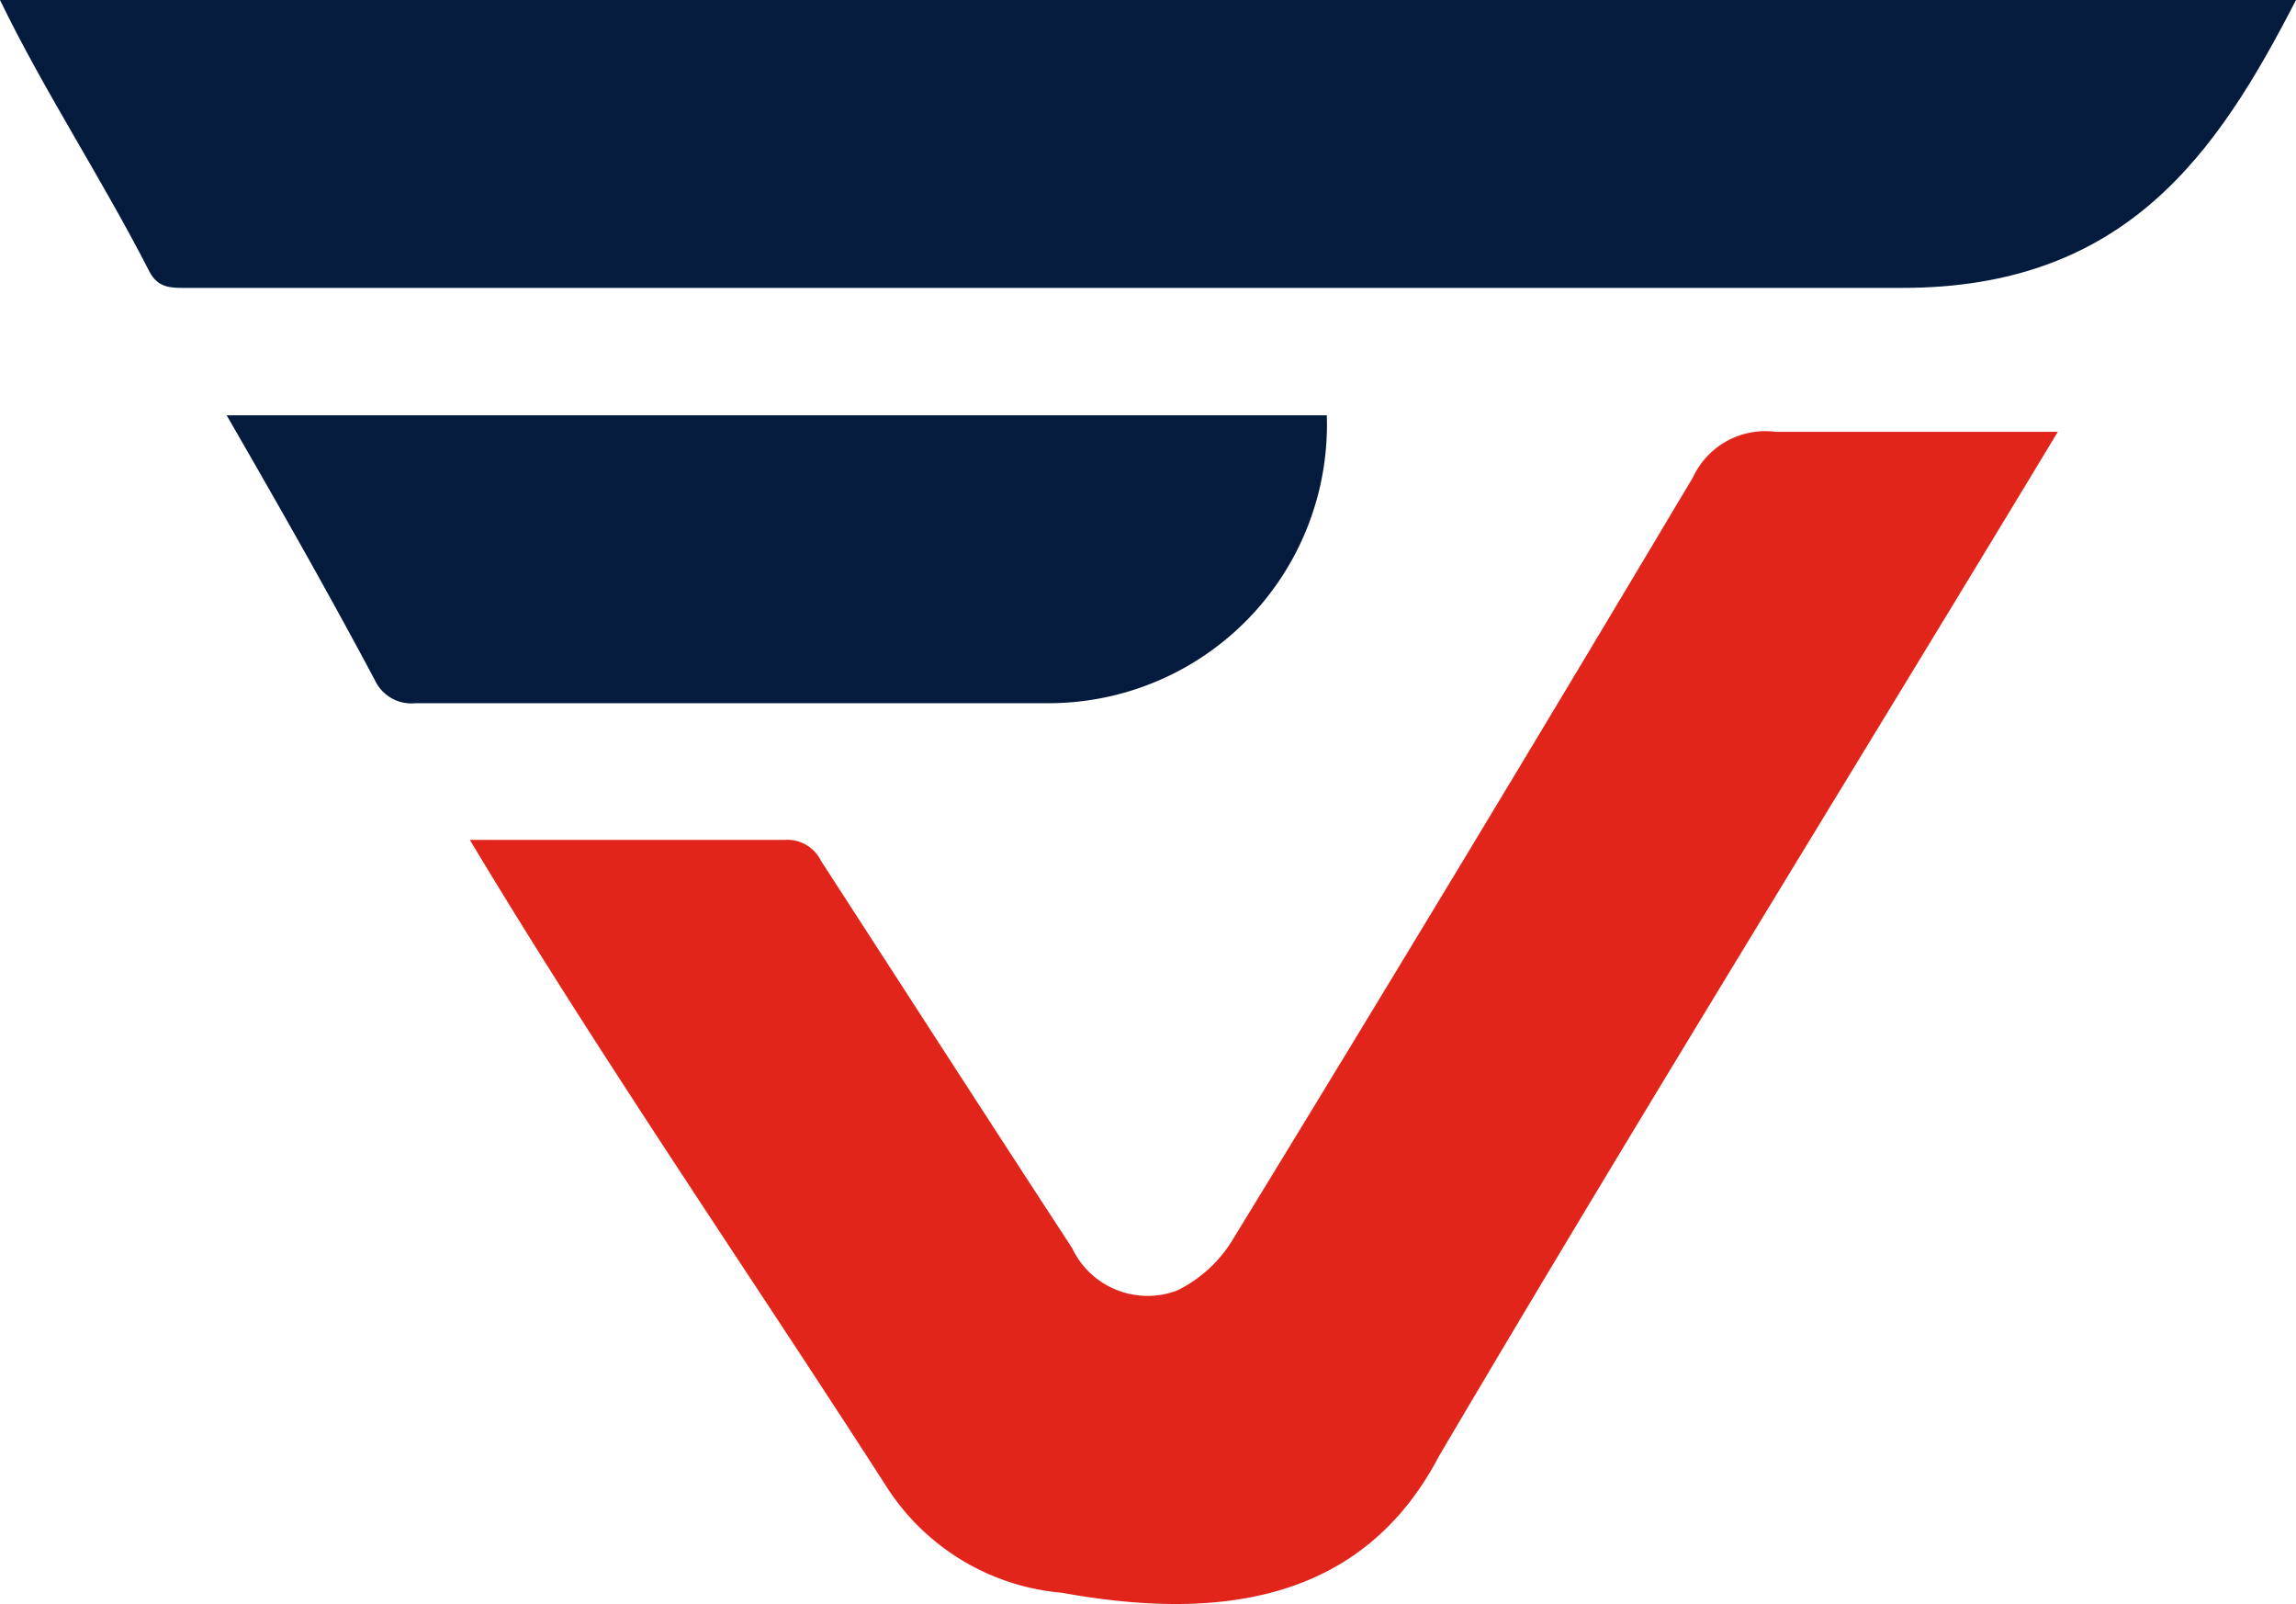
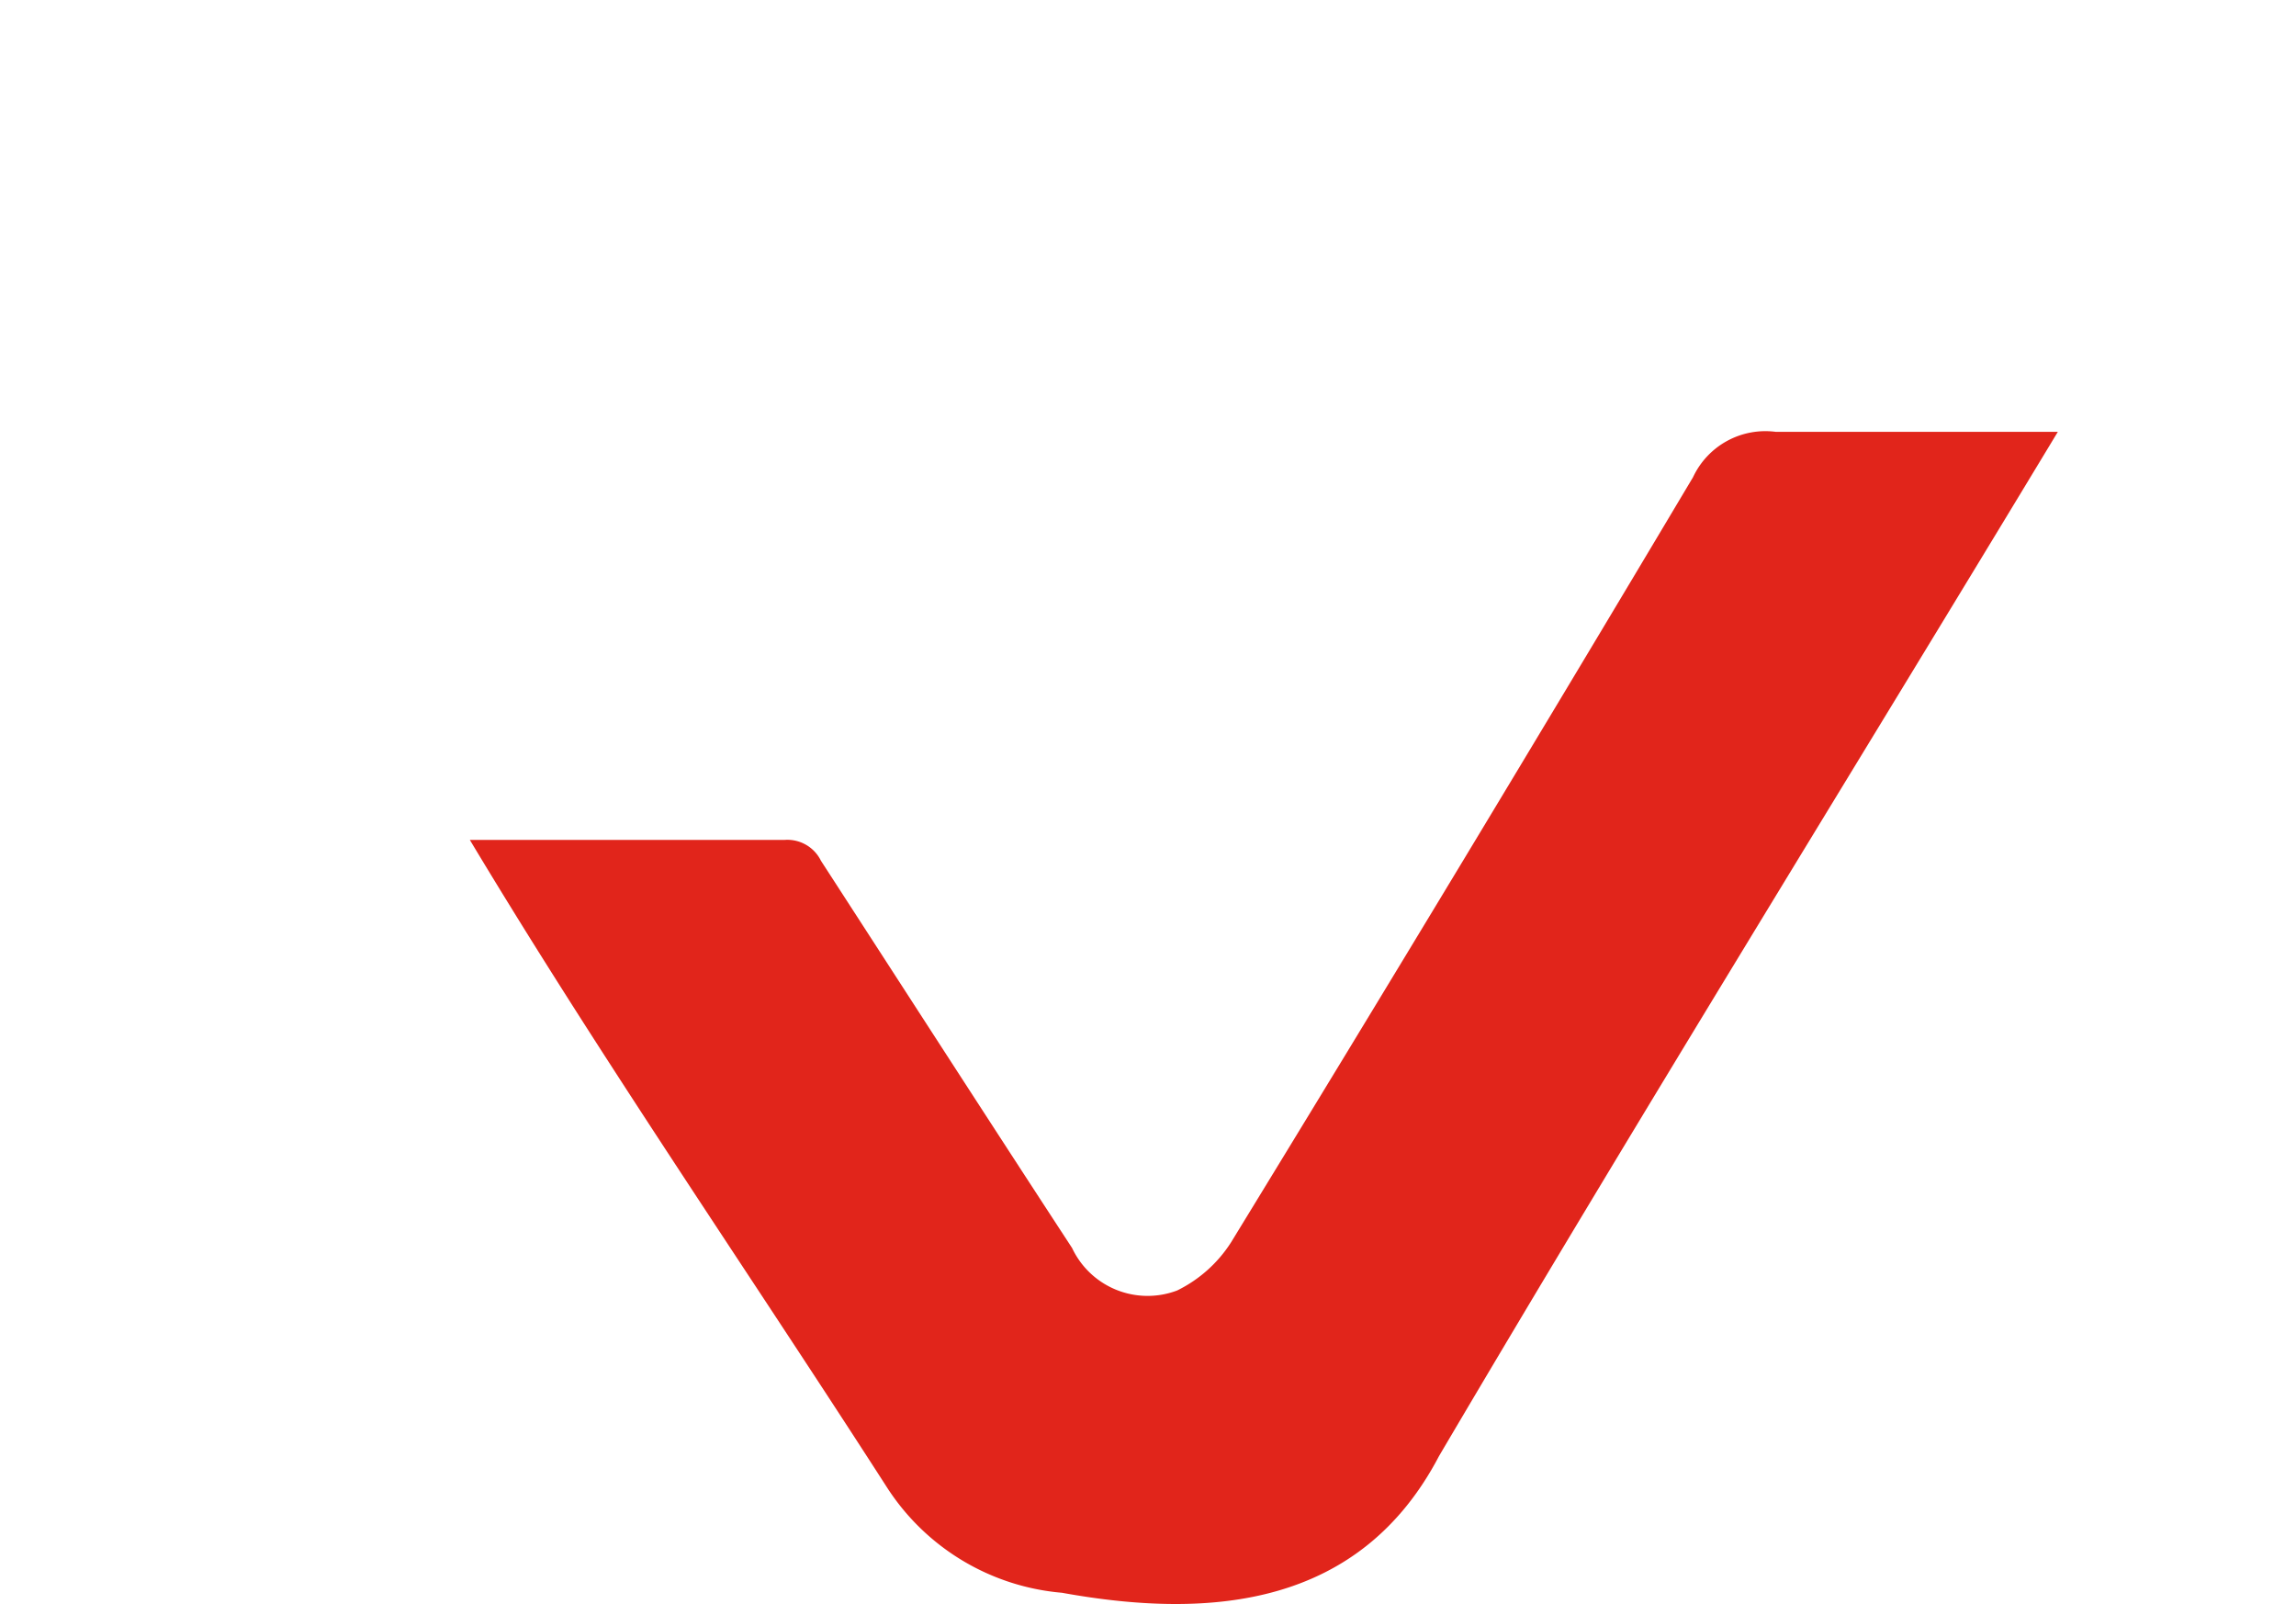
<svg xmlns="http://www.w3.org/2000/svg" viewBox="0 0 31.91 22.29">
  <g id="Camada_2" data-name="Camada 2">
    <g id="Camada_1-2" data-name="Camada 1">
      <path d="M28.6,6C25.7,10.8,22.83,15.43,20,20.23c-1.09,2.08-3.14,2.28-5.24,1.9a3.22,3.22,0,0,1-2.43-1.46c-1.93-3-4-6-5.8-9,1.46,0,2.91,0,4.37,0a.52.52,0,0,1,.51.29c1.16,1.79,2.32,3.59,3.49,5.38a1.16,1.16,0,0,0,1.46.59,1.86,1.86,0,0,0,.75-.67Q20.33,12,23.53,6.63A1.11,1.11,0,0,1,24.68,6C26,6,27.27,6,28.6,6" style="fill:#e1251b" />
-       <path d="M0,0H31.91c-1.1,2.14-2.37,4-5.47,4-8,0-15.91,0-23.87,0-.2,0-.37,0-.49-.22C1.41,2.47.62,1.28,0,0" style="fill:#051b3e" />
-       <path d="M3.15,5.77H18.44a3.87,3.87,0,0,1-3.92,4c-2.92,0-5.83,0-8.74,0a.56.56,0,0,1-.57-.32C4.55,8.21,3.86,7,3.15,5.77" style="fill:#051b3e" />
    </g>
  </g>
</svg>